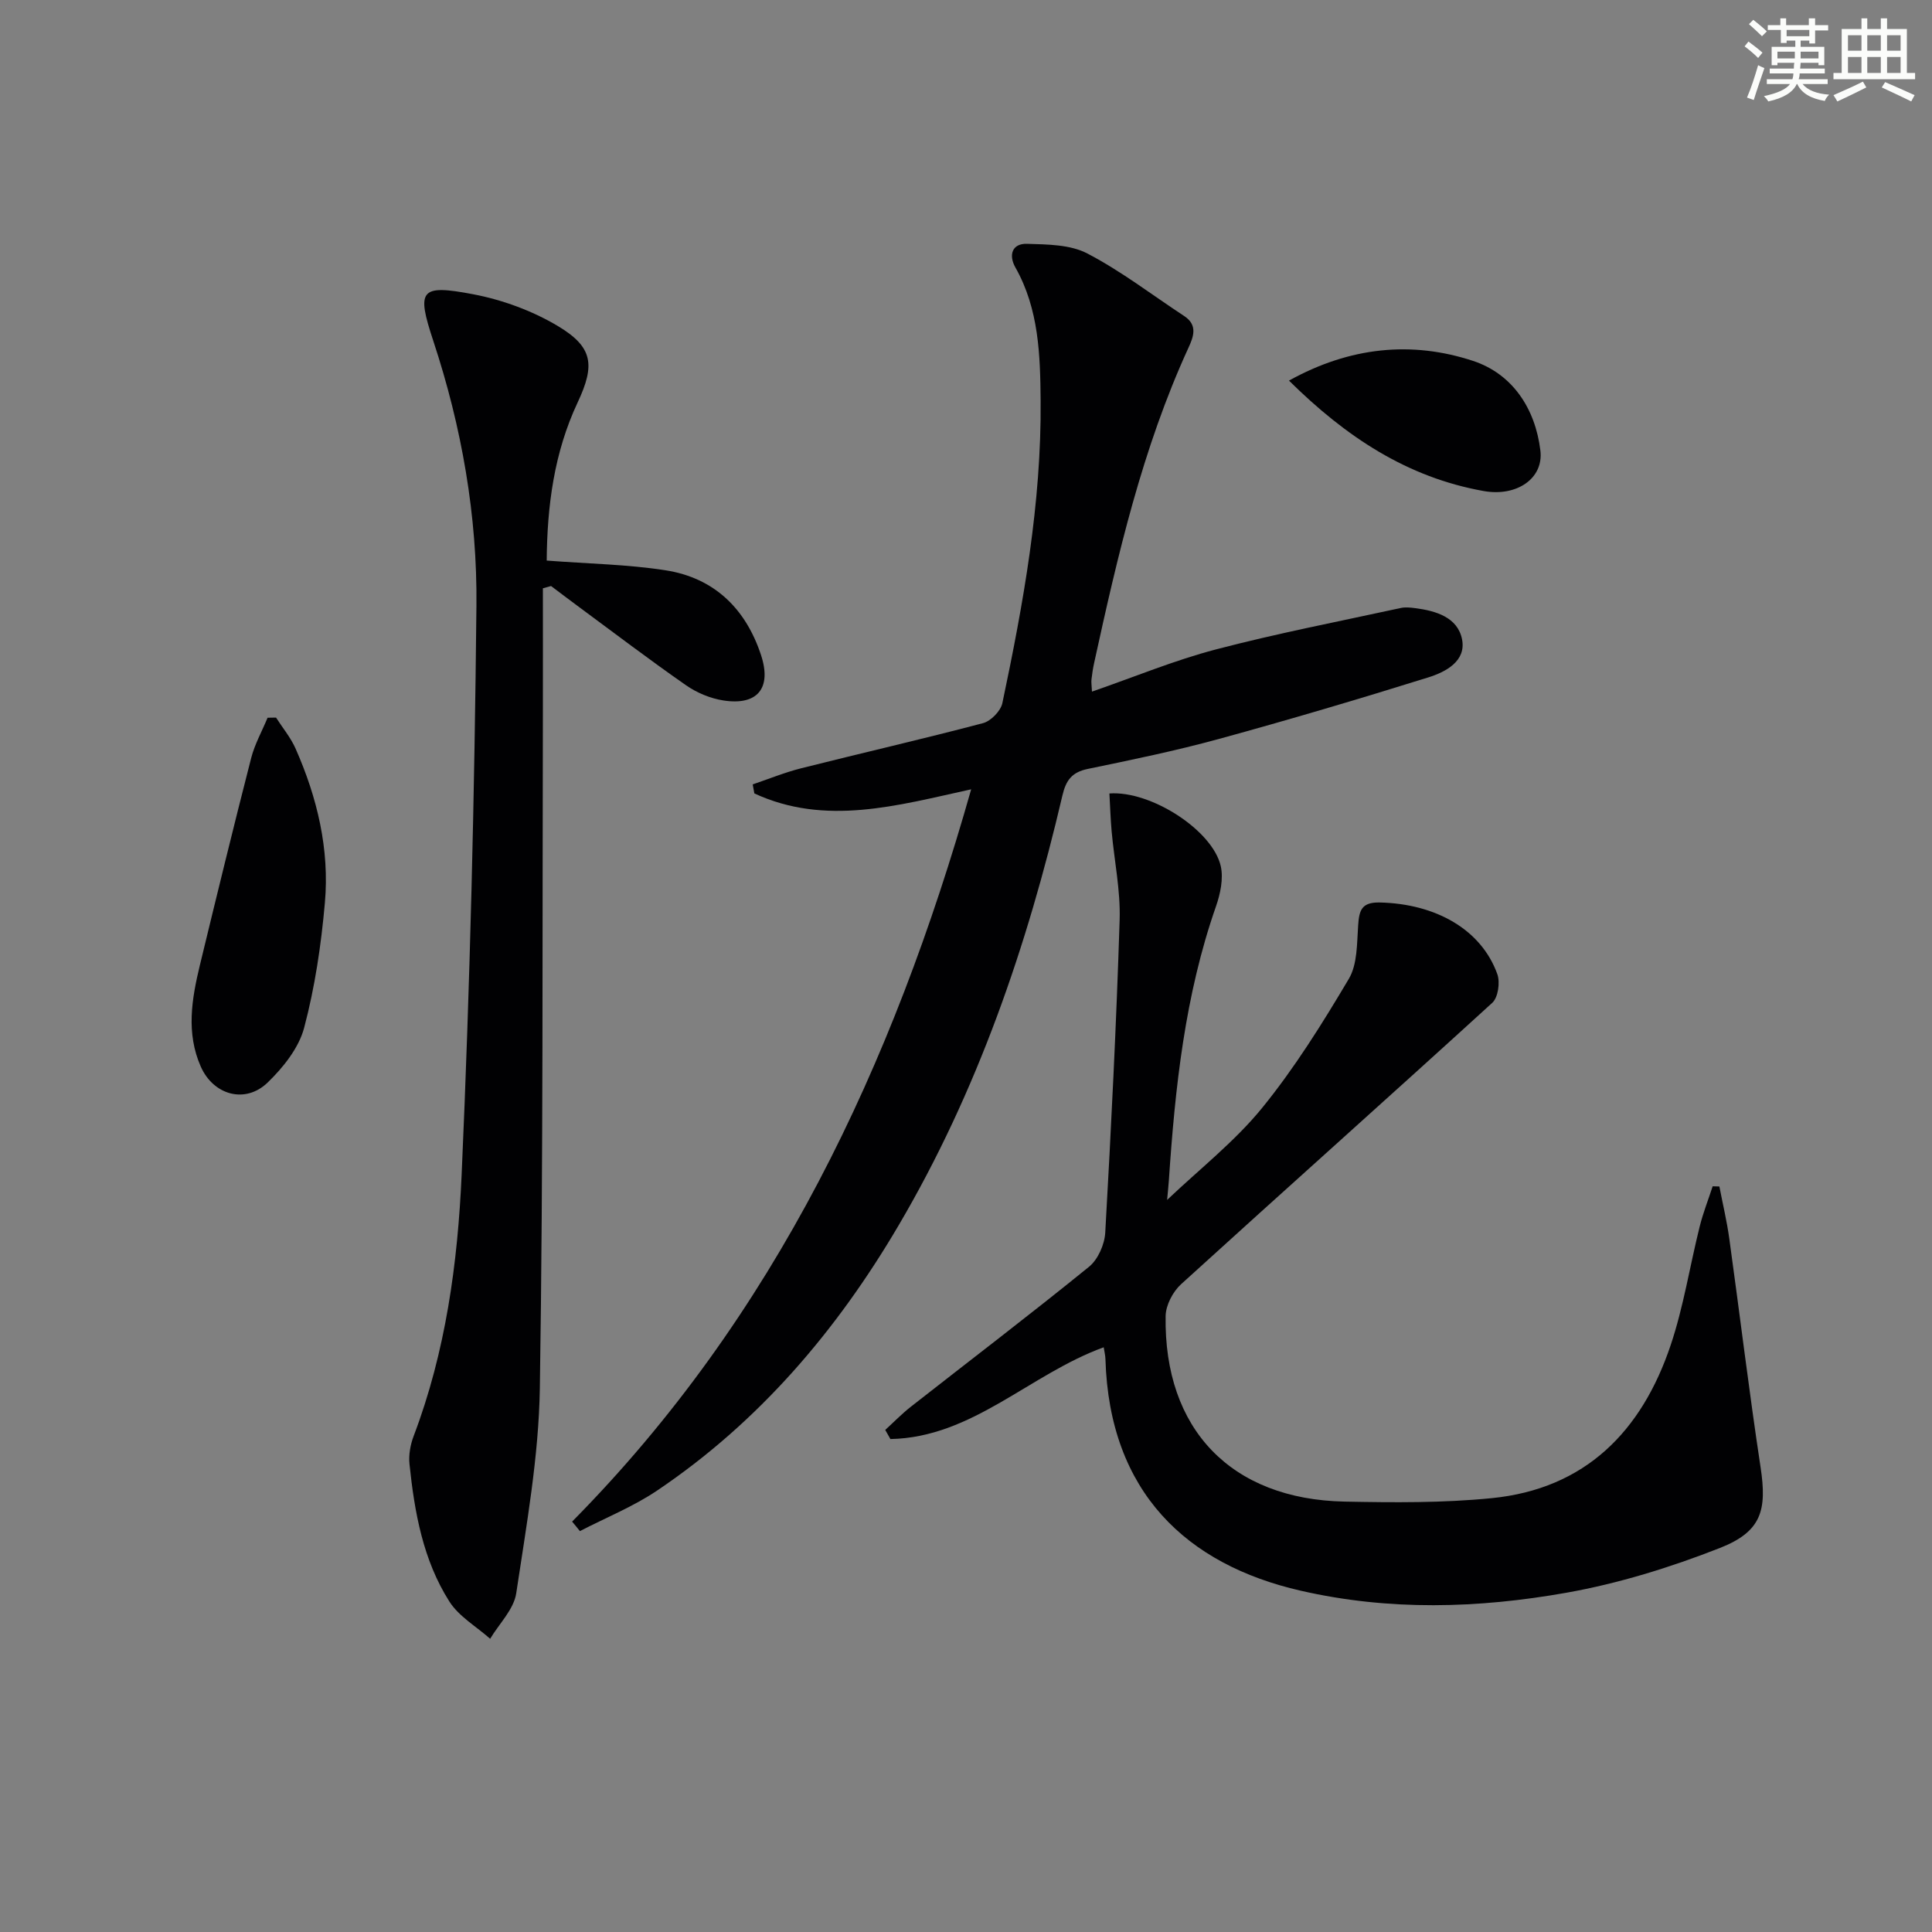
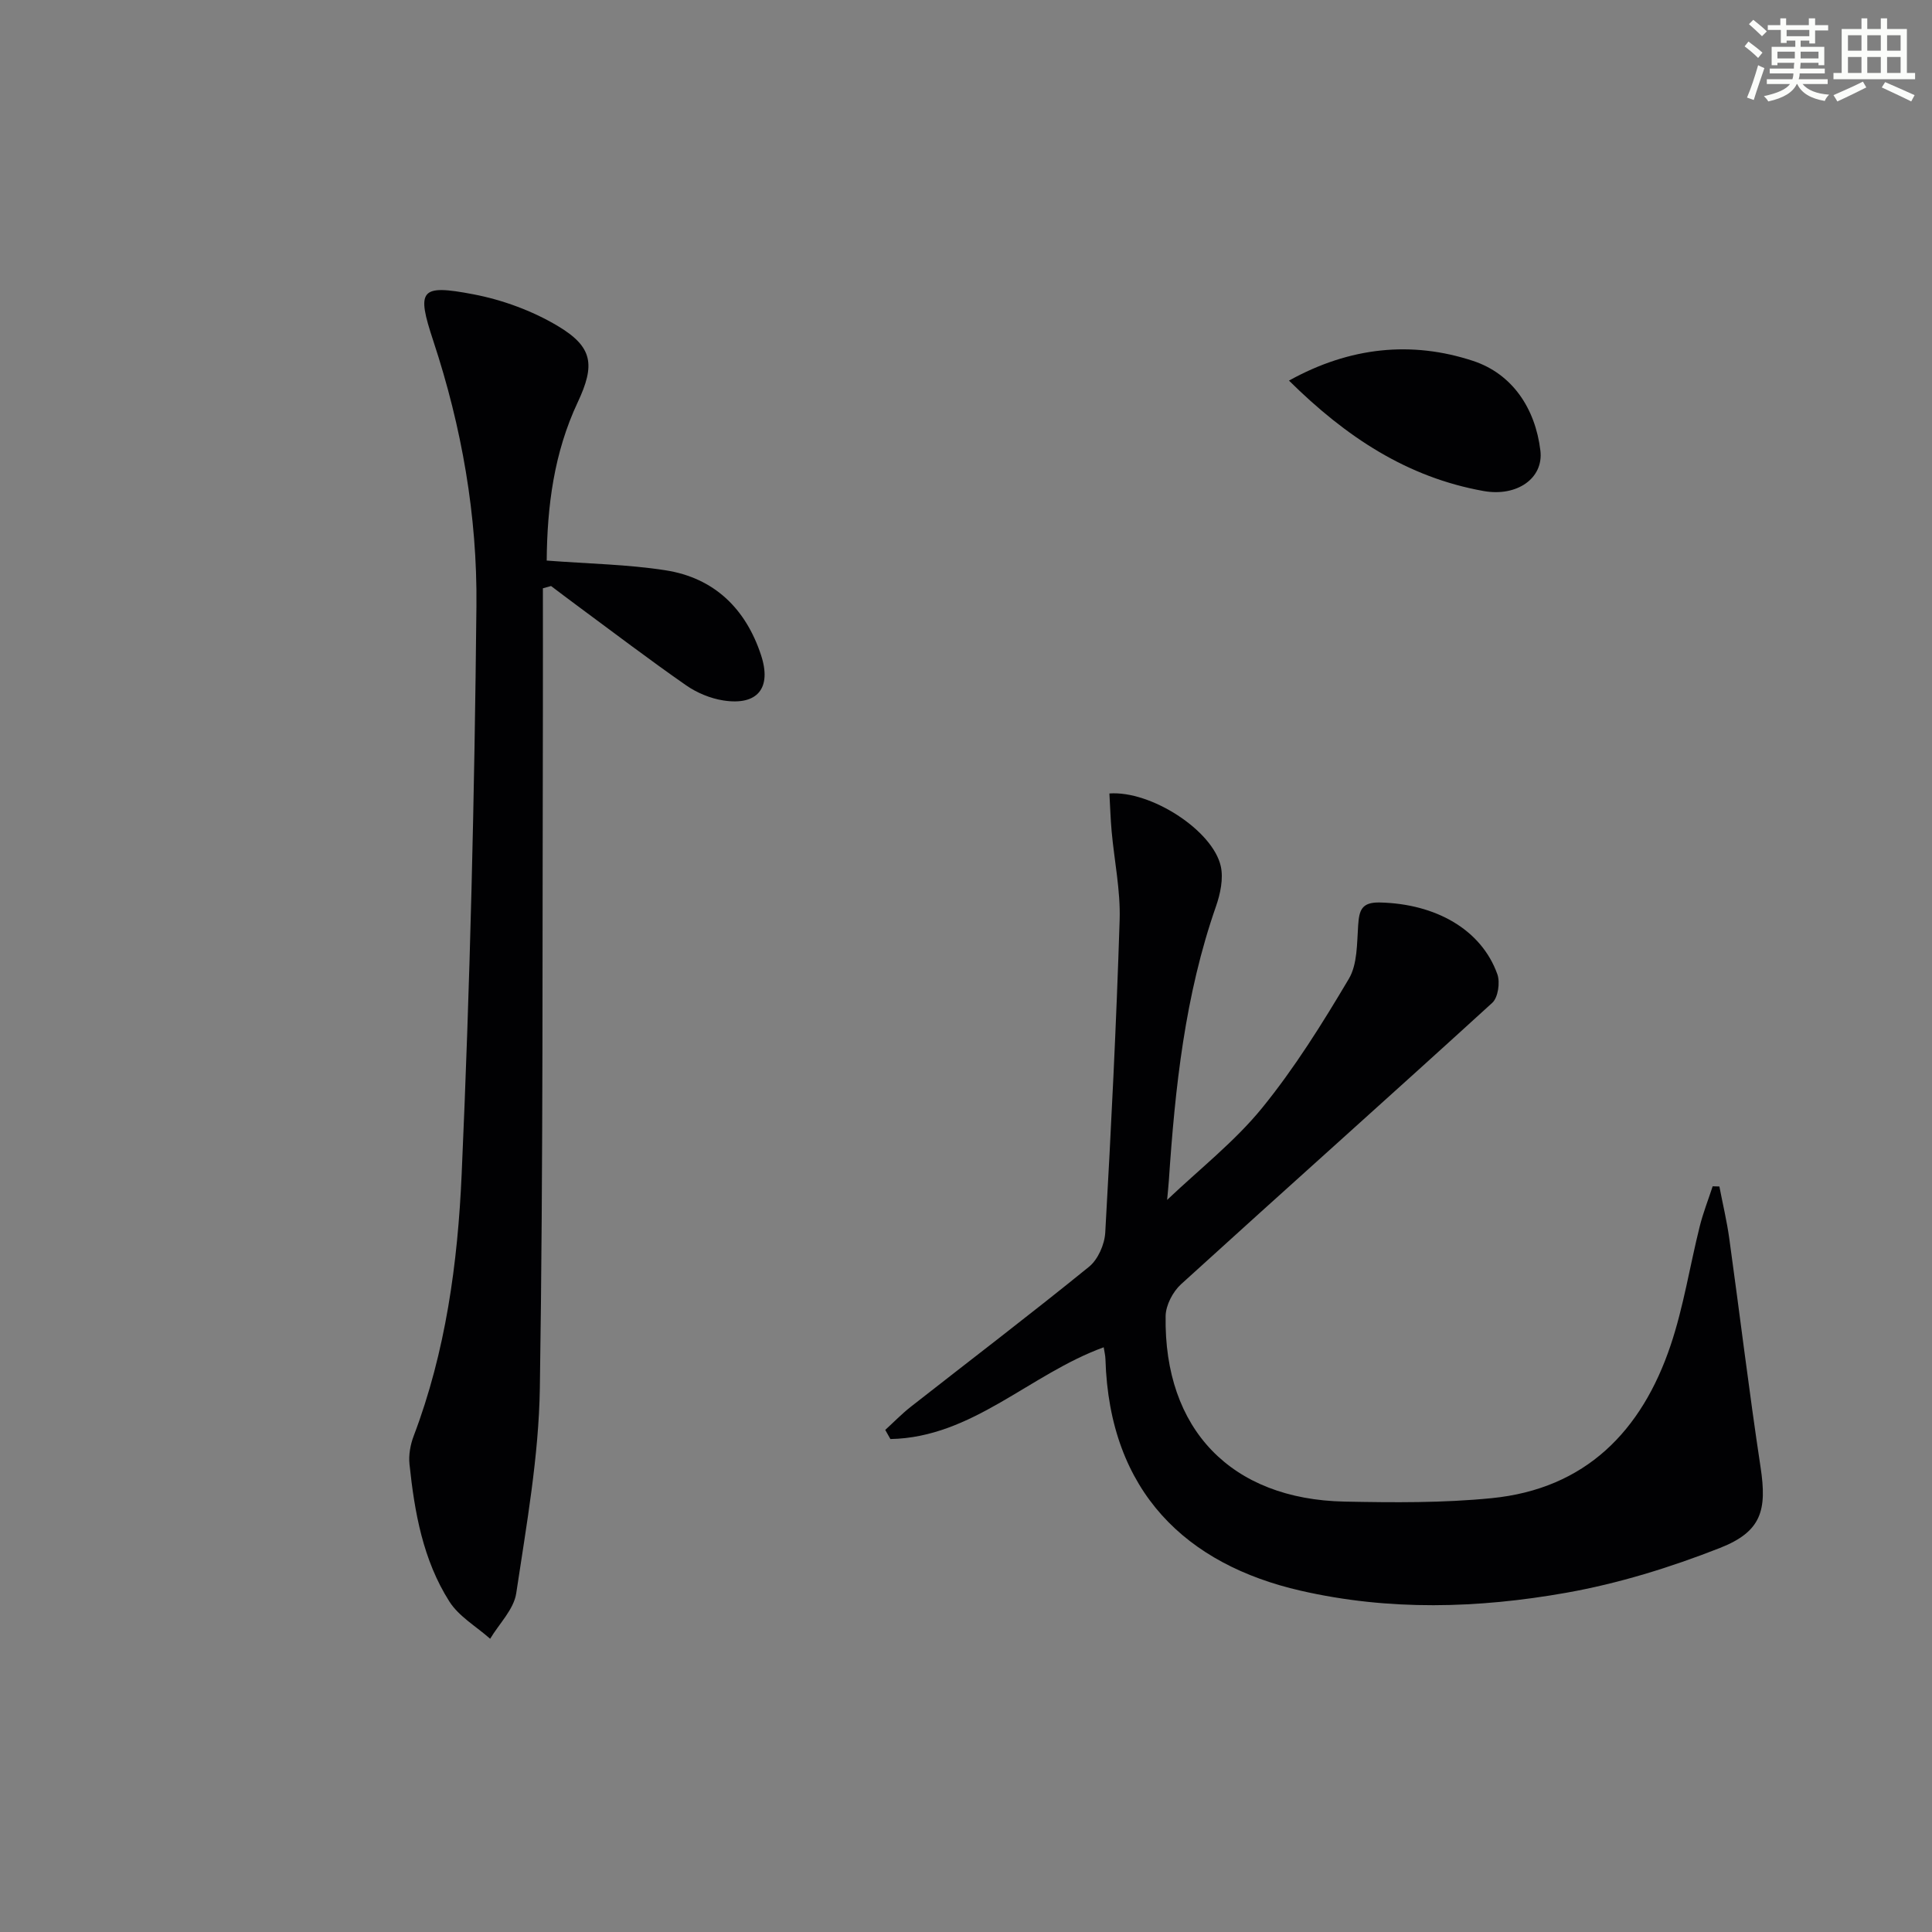
<svg xmlns="http://www.w3.org/2000/svg" enable-background="new 0 0 400 400" viewBox="0 0 400 400">
  <rect x="0" y="0" width="400" height="400" fill="#808080" stroke="none" />
  <g fill="#010103">
    <path d="m229.69 164.28c8.58-.63 21.4 7.64 23.06 15.07.57 2.58-.09 5.7-.99 8.29-6.43 18.39-8.47 37.51-9.76 56.77-.09 1.28-.23 2.56-.36 4.02 6.74-6.41 13.98-12.07 19.64-19.01 6.76-8.31 12.5-17.52 17.98-26.76 1.79-3.02 1.67-7.31 1.93-11.06.21-3.08.66-4.83 4.47-4.75 11.62.26 21.05 5.62 24.35 14.85.6 1.68.16 4.82-1.05 5.92-21.39 19.52-43.02 38.78-64.44 58.27-1.7 1.55-3.16 4.35-3.19 6.59-.38 23.44 13.57 37.94 37.05 38.41 10.14.2 20.36.29 30.43-.71 19.45-1.92 31.11-13.89 37.08-31.67 2.68-7.97 3.97-16.41 6.02-24.6.7-2.81 1.78-5.54 2.68-8.3.46.01.93.03 1.39.04.69 3.59 1.55 7.16 2.05 10.78 2.19 15.78 4.09 31.61 6.48 47.36 1.34 8.86.23 13.3-8.42 16.7-10.26 4.03-21.01 7.36-31.85 9.28-18.23 3.23-36.63 3.77-54.98-.44-23.55-5.4-39.58-20.35-40.39-47.94-.02-.76-.22-1.52-.36-2.45-15.31 5.56-27.21 18.68-44.16 19-.36-.63-.71-1.26-1.07-1.89 1.76-1.61 3.43-3.33 5.3-4.8 12.31-9.65 24.75-19.12 36.89-28.98 1.86-1.51 3.22-4.62 3.36-7.07 1.22-21.58 2.3-43.16 2.98-64.76.19-6.09-1.11-12.23-1.66-18.35-.23-2.6-.31-5.22-.46-7.81z" />
-     <path d="m118.45 315.03c42.02-42.5 66.42-94.46 82.62-151.61-15.31 3.36-30.17 7.66-44.89.85-.11-.62-.23-1.25-.34-1.87 3.34-1.13 6.63-2.48 10.04-3.34 12.54-3.16 25.15-6.04 37.64-9.34 1.63-.43 3.67-2.52 4.01-4.15 4.35-20.64 8.1-41.41 7.92-62.59-.08-9.39-.34-18.97-5.22-27.6-1.45-2.56-.71-5 2.41-4.9 4.22.13 8.94.14 12.5 2.01 7.02 3.66 13.38 8.57 20.03 12.94 2.87 1.88 1.93 4.31.87 6.61-9.54 20.81-14.64 42.95-19.5 65.17-.25 1.13-.43 2.29-.56 3.44-.07.62.04 1.26.1 2.54 8.8-3.04 17.08-6.49 25.68-8.74 12.63-3.31 25.48-5.79 38.24-8.57.95-.21 2-.1 2.99.03 4.32.55 8.81 1.91 9.71 6.45.9 4.52-3.39 6.76-6.96 7.88-14.38 4.49-28.84 8.77-43.37 12.75-8.95 2.45-18.07 4.33-27.17 6.21-3.27.68-4.5 2.33-5.24 5.5-7.29 31.2-17.61 61.28-33.93 89.03-12.81 21.79-28.9 40.67-49.99 54.88-4.96 3.34-10.64 5.62-15.98 8.39-.52-.67-1.06-1.32-1.61-1.97z" />
    <path d="m113.19 116.06c8.76.67 16.76.79 24.59 2.01 10.08 1.57 16.61 7.93 19.78 17.55 2.26 6.85-.73 10.51-7.81 9.4-2.68-.42-5.47-1.58-7.71-3.14-7.64-5.32-15.05-10.96-22.54-16.49-1.82-1.34-3.61-2.71-5.41-4.06-.56.16-1.13.31-1.69.47 0 8.23.02 16.46 0 24.7-.13 46.96.09 93.93-.63 140.89-.22 14.19-2.78 28.38-4.89 42.48-.5 3.33-3.53 6.29-5.4 9.42-2.87-2.55-6.49-4.62-8.46-7.74-5.44-8.57-7.2-18.46-8.24-28.41-.2-1.9.18-4.03.87-5.84 6.63-17.45 9.12-35.81 9.93-54.16 1.74-39.2 2.67-78.46 3.06-117.7.19-18.63-3.04-37.03-8.93-54.86-3.51-10.61-2.77-11.76 8.29-9.65 6.03 1.15 12.16 3.4 17.43 6.53 7.34 4.37 7.83 8.06 4.17 15.85-4.9 10.43-6.32 21.48-6.41 32.75z" />
-     <path d="m57.15 148.57c1.37 2.14 3.04 4.14 4.05 6.43 4.49 10.16 7.05 20.85 6.06 31.95-.77 8.69-2.06 17.43-4.29 25.84-1.11 4.19-4.34 8.23-7.57 11.35-4.63 4.46-11.22 2.59-13.83-3.31-3.07-6.94-1.88-14-.19-20.99 3.47-14.32 6.96-28.63 10.62-42.89.74-2.88 2.25-5.57 3.4-8.35.58-.02 1.17-.02 1.75-.03z" />
    <path d="m266.87 78.8c12.61-7 25.42-8.26 38.11-4.08 8.1 2.67 12.88 9.79 13.94 18.56.7 5.8-4.92 9.61-11.76 8.38-15.83-2.83-28.5-11.2-40.29-22.86z" />
  </g>
  <path d="m361.2 9.6.8-1c.9.7 1.9 1.4 2.9 2.3l-.9 1.1c-1-1-2-1.8-2.8-2.4zm.5 10.6c.9-2.1 1.6-4.3 2.3-6.7.4.2.8.4 1.3.6-.7 2.1-1.5 4.3-2.2 6.6zm.4-15.2.9-.9c1 .8 2 1.6 2.8 2.4l-1 1c-.9-.9-1.8-1.7-2.7-2.5zm12.5-1.2h1.2v1.4h2.7v1.1h-2.7v2.7h-1.2v-.6h-1.8v1.3h4.9v3.8h-1.2v-.5h-3.7c0 .4-.1.9-.1 1.2h5.1v1h-5.2c0 .5-.1.9-.2 1.2h6v1h-5.2c1.1 1.3 2.9 2 5.5 2.2-.4.4-.7.8-.9 1.3-2.9-.5-4.8-1.6-5.7-3.5h-.1c-.8 1.7-2.7 2.9-5.9 3.6-.2-.4-.6-.8-.9-1.1 2.8-.6 4.6-1.4 5.4-2.5h-4.8v-1h5.3c.1-.3.2-.7.2-1.2h-4.9v-1h5c0-.4 0-.8.1-1.2h-3.5v.5h-1.2v-3.8h4.9v-1.3h-1.8v.5h-1.2v-2.7h-2.7v-1h2.6v-1.4h1.2v1.4h4.7v-1.4zm-6.6 8.3h3.6c0-.4 0-.9 0-1.4h-3.6zm1.9-4.6h4.7v-1.3h-4.7zm6.6 3.2h-3.7v1.4h3.7z" fill="#fbfcfa" />
  <path d="m385.3 3.8h1.3v2.2h2.8v-2.2h1.3v2.2h4.1v9.1h1.7v1.3h-16.9v-1.3h1.7v-9.1h4.1v-2.2zm.4 13.1.7 1.2c-1.8.9-3.8 1.9-6 2.9-.2-.4-.5-.8-.8-1.3 2.3-1 4.3-1.9 6.1-2.8zm-3.1-6.4h2.8v-3.2h-2.8zm0 4.6h2.8v-3.3h-2.8zm4-4.6h2.8v-3.2h-2.8zm0 4.6h2.8v-3.3h-2.8zm3.7 1.9c2.1.9 4.1 1.8 6.1 2.7l-.7 1.3c-2.2-1.1-4.2-2-6.1-2.9zm3.2-9.7h-2.8v3.2h2.8zm-2.8 7.8h2.8v-3.3h-2.8z" fill="#fbfcfa" />
</svg>